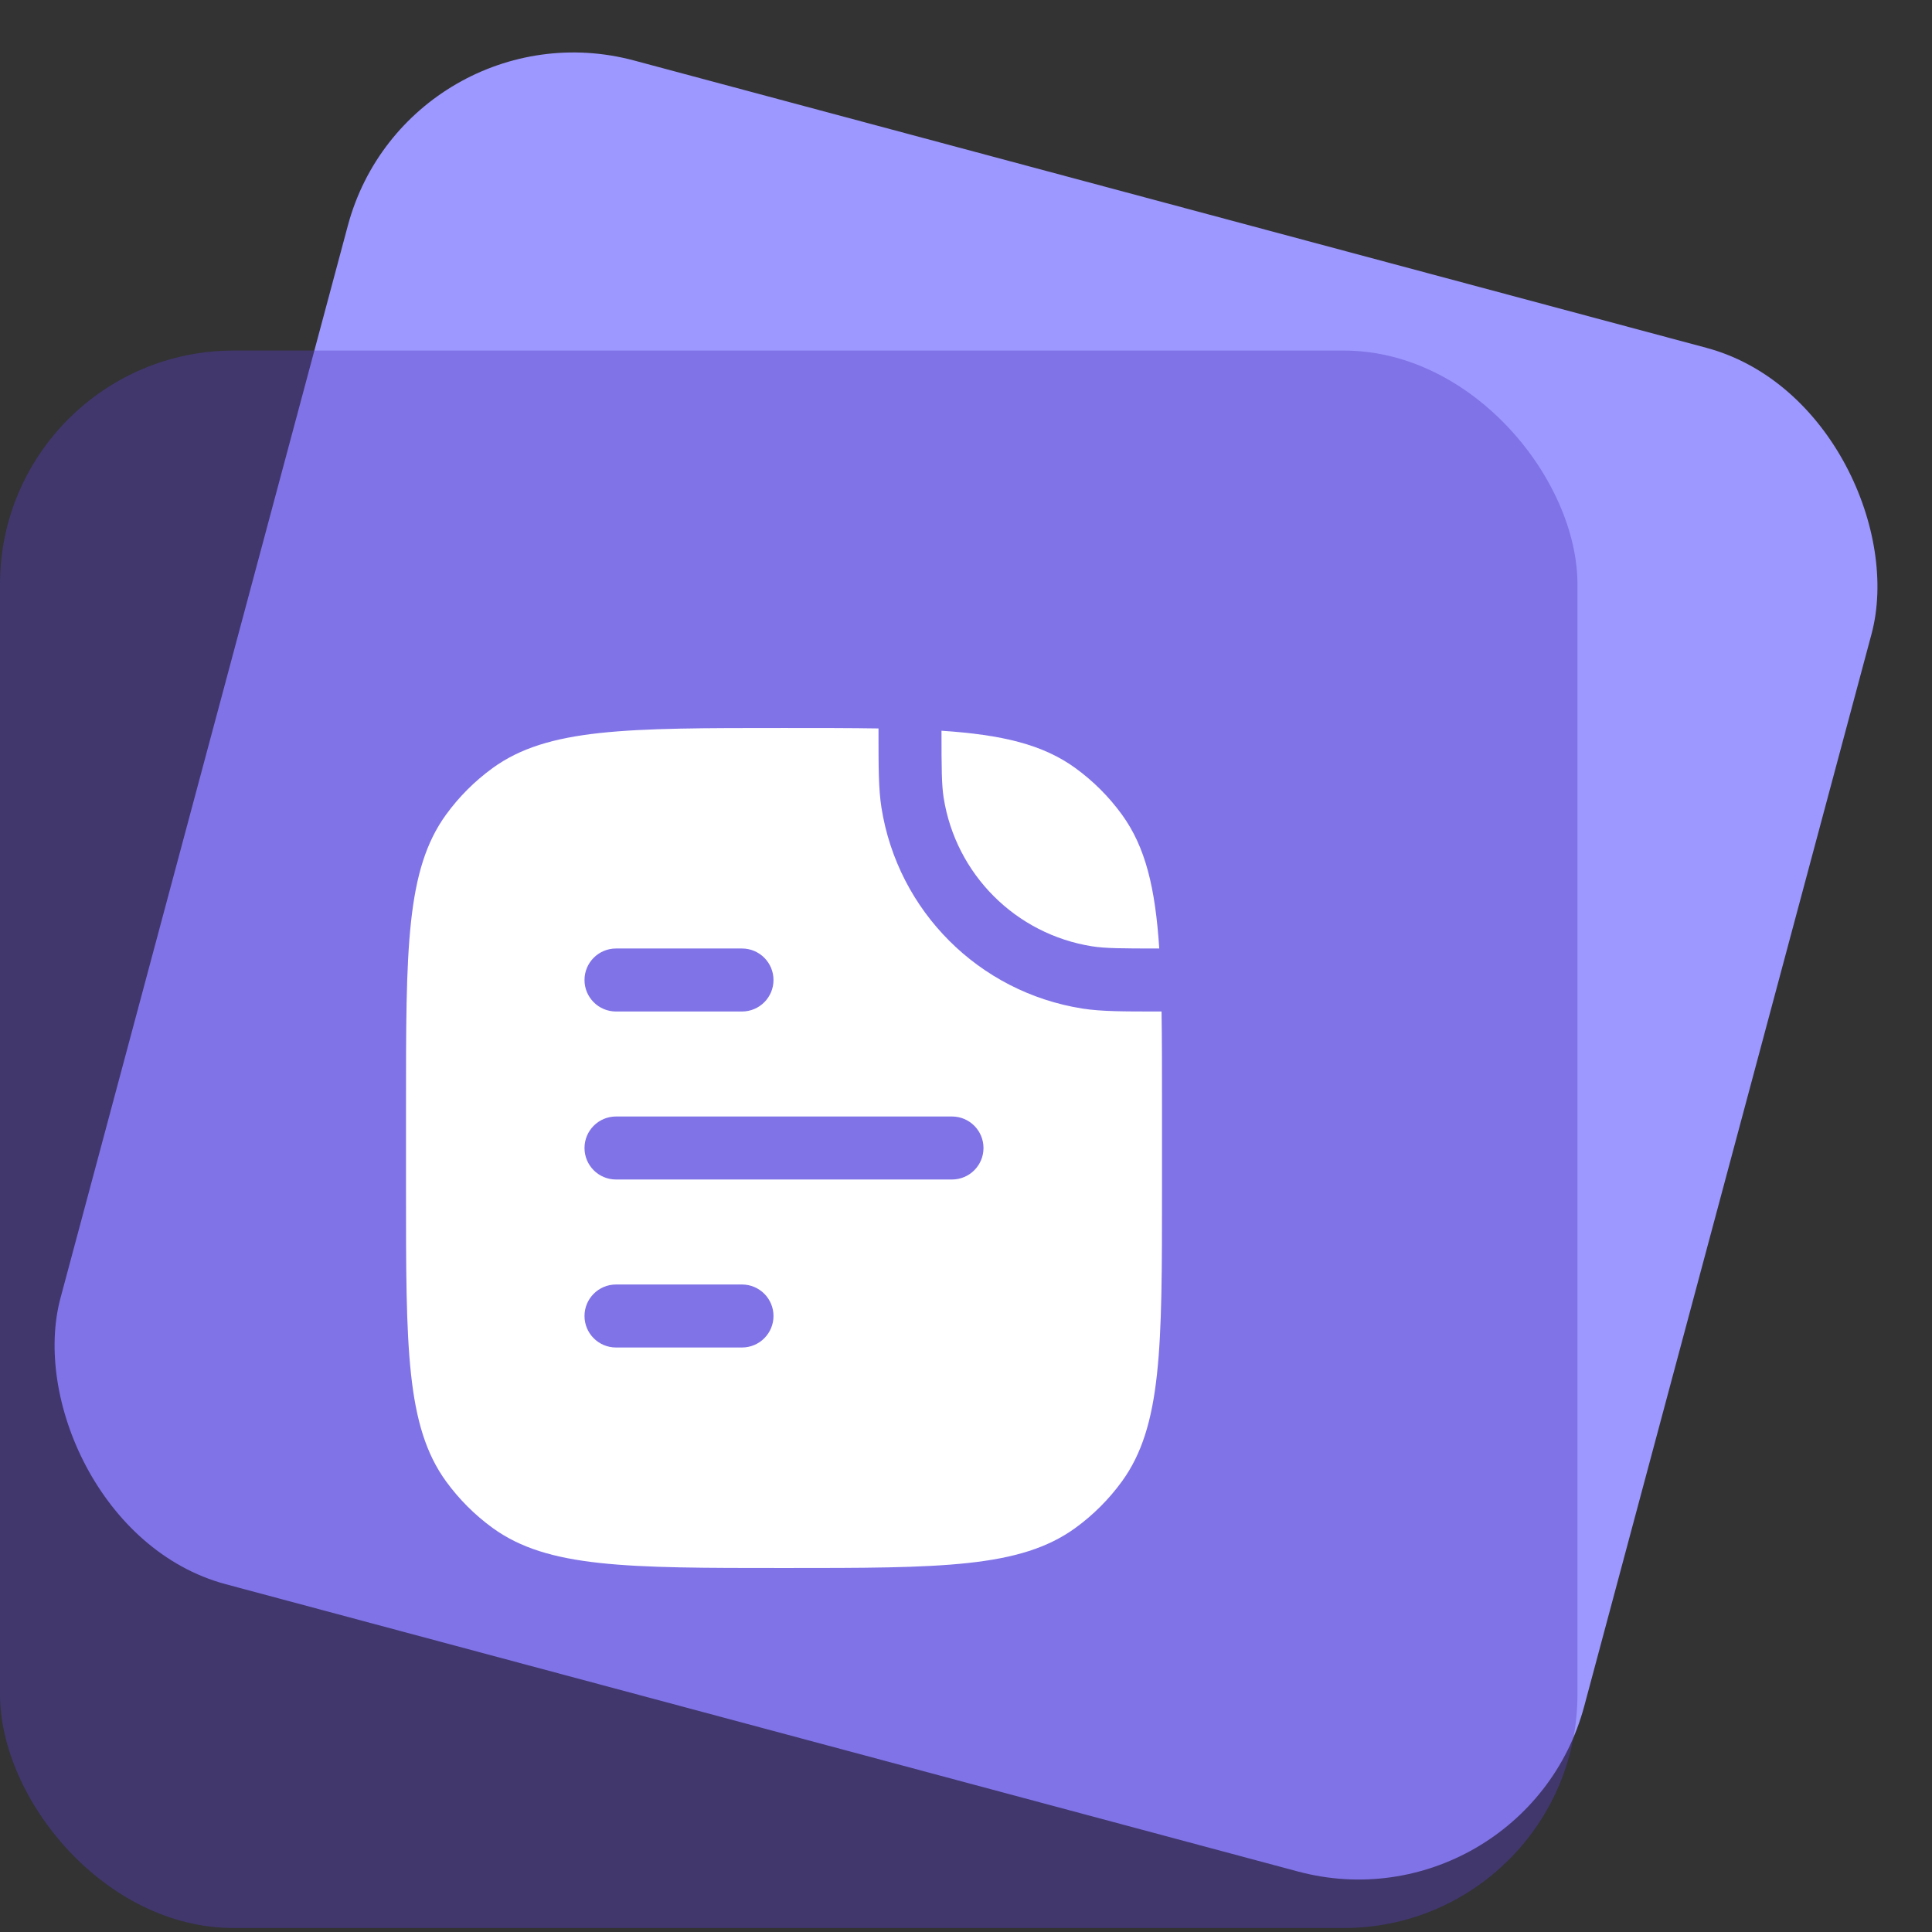
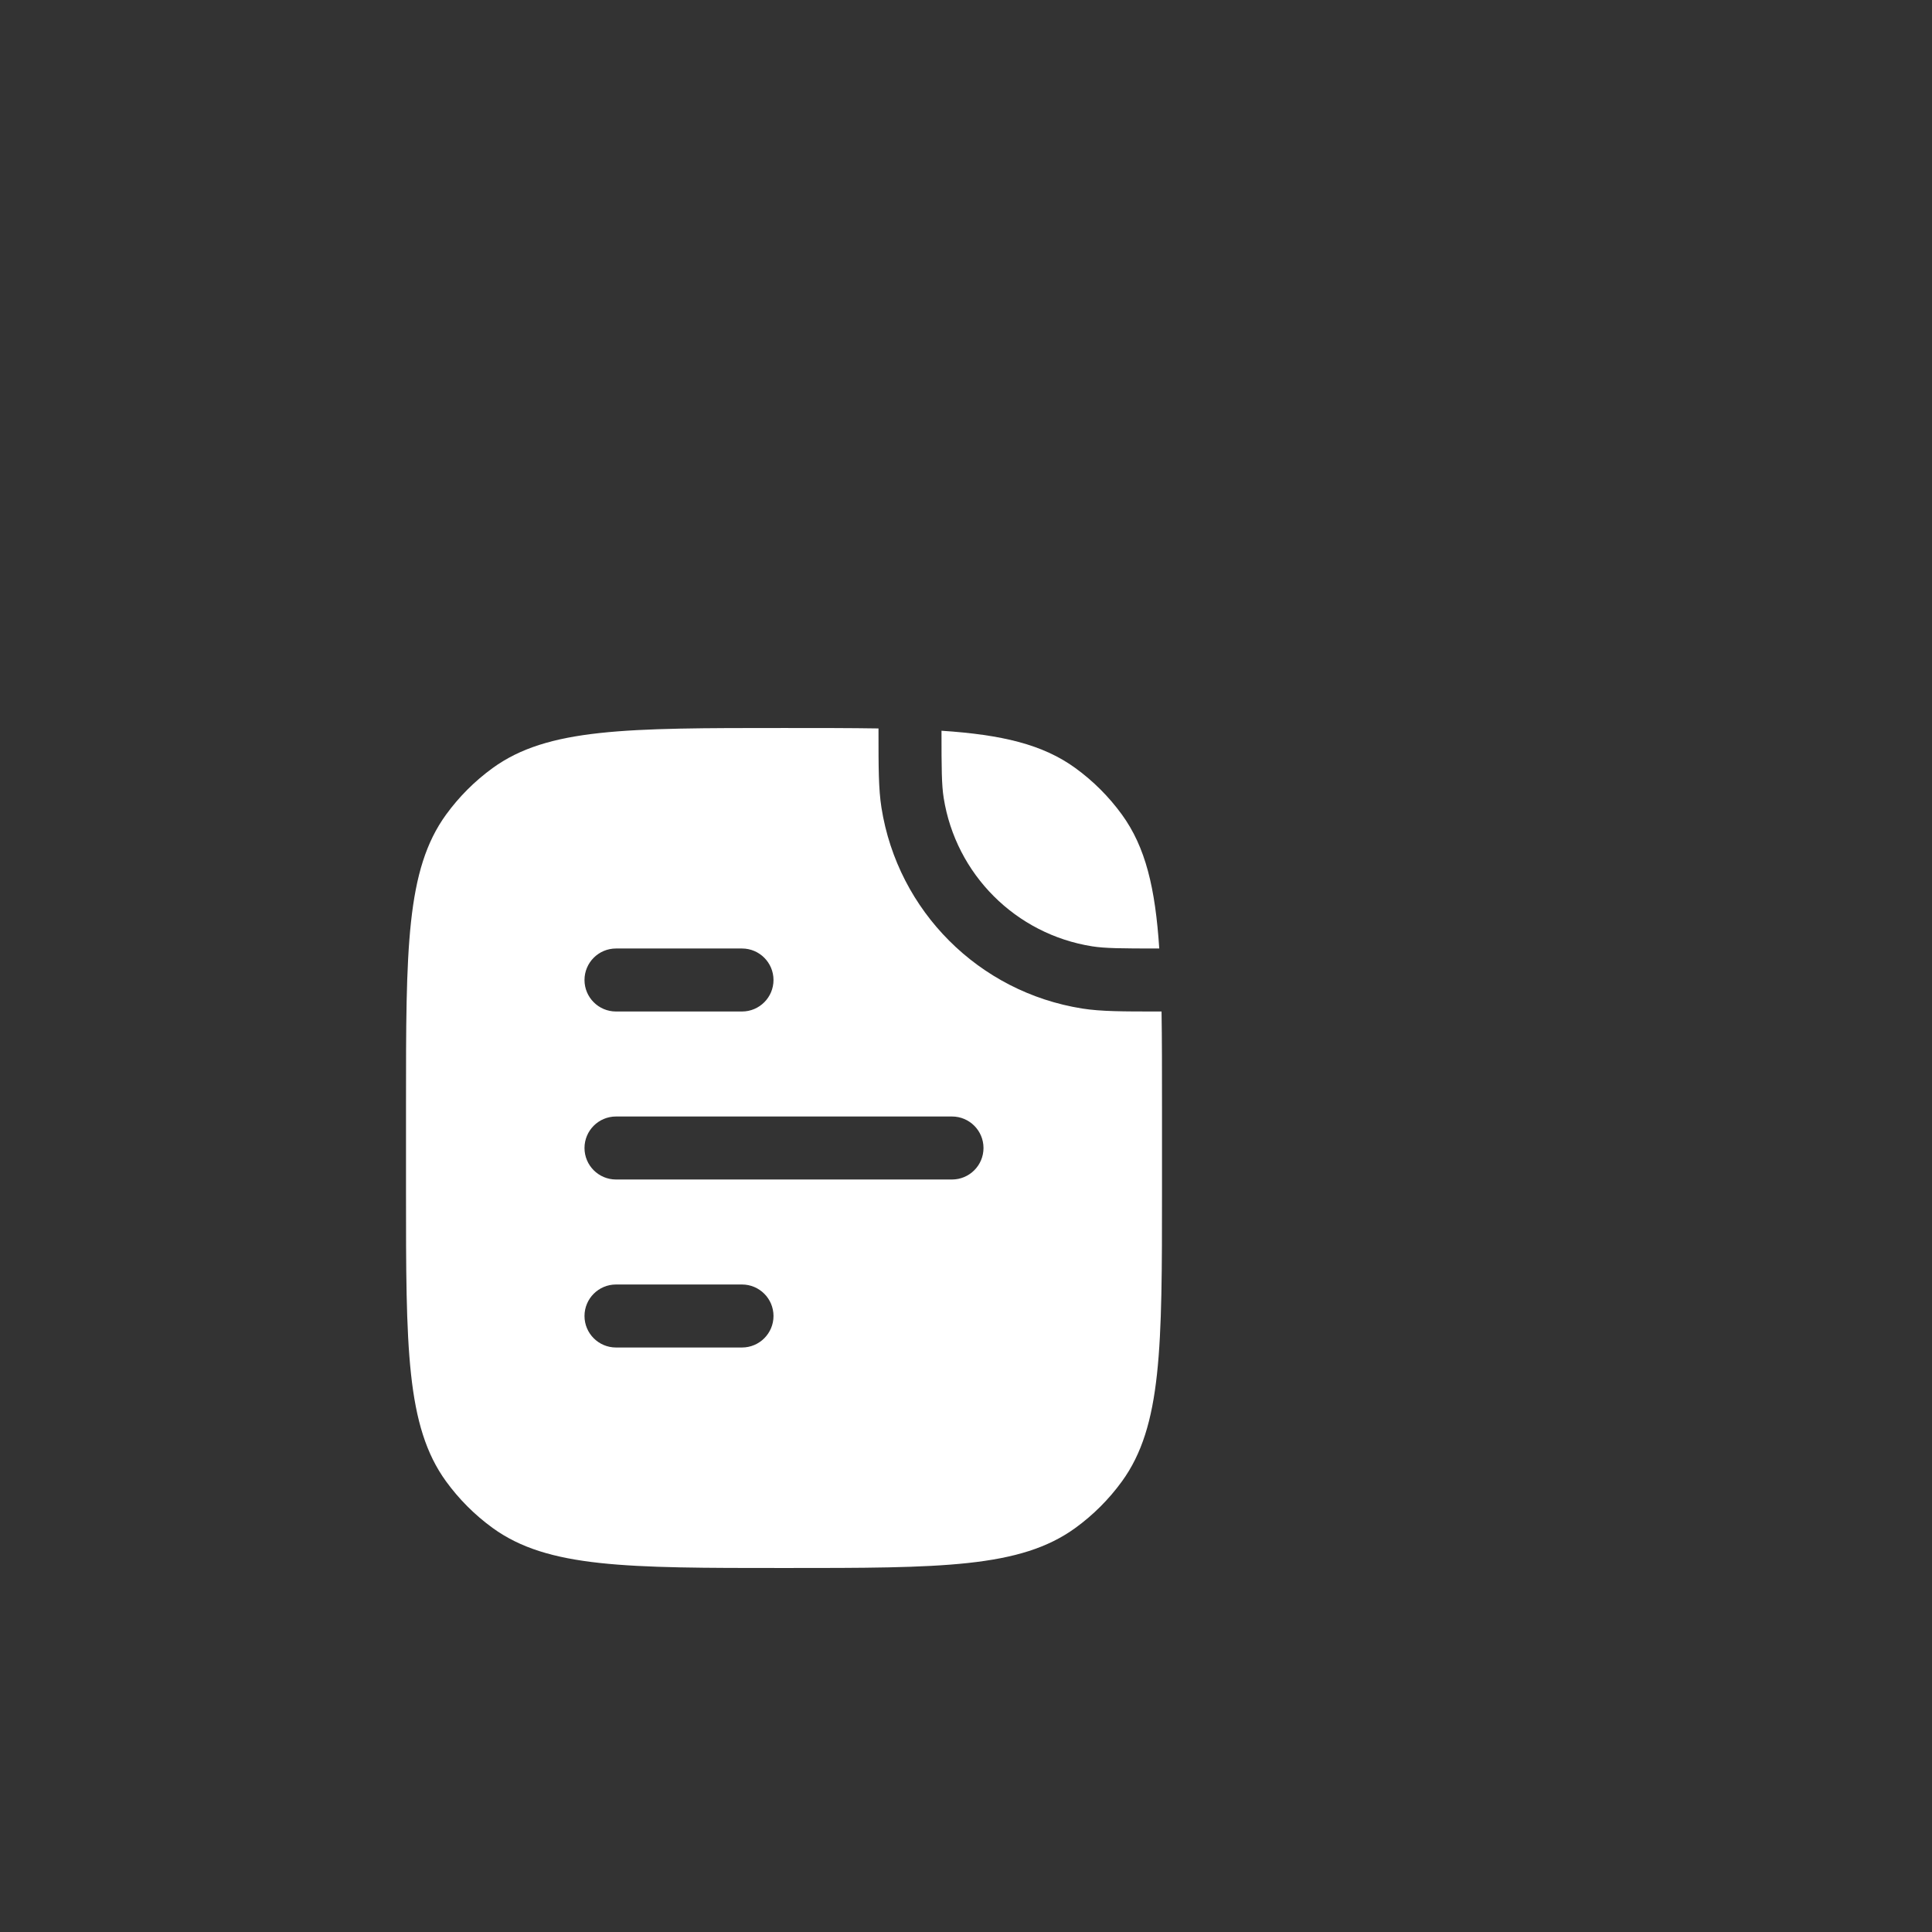
<svg xmlns="http://www.w3.org/2000/svg" width="69" height="69" viewBox="0 0 69 69" fill="none">
  <rect x="0" y="0" width="69" height="69" fill="#333333" stroke="none" />
-   <rect x="14.582" width="56.338" height="56.338" rx="8.346" transform="rotate(15 14.582 0)" fill="#9D98FF" />
-   <rect opacity="0.4" y="12.52" width="56.338" height="56.338" rx="8.346" fill="#563EC3" />
  <path fill-rule="evenodd" clip-rule="evenodd" d="M14.5 42.5C14.5 48.125 14.5 50.937 15.932 52.908C16.395 53.545 16.955 54.105 17.592 54.568C19.563 56 22.375 56 28 56C33.625 56 36.437 56 38.408 54.568C39.045 54.105 39.605 53.545 40.068 52.908C41.5 50.937 41.5 48.125 41.5 42.5V39.5C41.5 38.242 41.5 37.124 41.484 36.125L41.379 36.125C40.101 36.125 39.322 36.125 38.651 36.019C34.96 35.434 32.066 32.54 31.481 28.849C31.375 28.178 31.375 27.399 31.375 26.121L31.375 26.016C30.376 26 29.258 26 28 26C22.375 26 19.563 26 17.592 27.432C16.955 27.895 16.395 28.455 15.932 29.092C14.5 31.063 14.5 33.875 14.5 39.5V42.5ZM22 33.875C21.379 33.875 20.875 34.379 20.875 35C20.875 35.621 21.379 36.125 22 36.125H26.5C27.121 36.125 27.625 35.621 27.625 35C27.625 34.379 27.121 33.875 26.5 33.875H22ZM22 39.875C21.379 39.875 20.875 40.379 20.875 41C20.875 41.621 21.379 42.125 22 42.125H34C34.621 42.125 35.125 41.621 35.125 41C35.125 40.379 34.621 39.875 34 39.875H22ZM22 45.875C21.379 45.875 20.875 46.379 20.875 47C20.875 47.621 21.379 48.125 22 48.125H26.5C27.121 48.125 27.625 47.621 27.625 47C27.625 46.379 27.121 45.875 26.5 45.875H22Z" fill="white" />
  <path d="M39.003 33.797C39.465 33.87 40.036 33.875 41.402 33.875C41.26 31.716 40.914 30.257 40.068 29.092C39.605 28.455 39.045 27.895 38.408 27.432C37.243 26.586 35.784 26.24 33.625 26.098C33.625 27.463 33.63 28.035 33.703 28.497C34.136 31.225 36.275 33.364 39.003 33.797Z" fill="white" />
</svg>